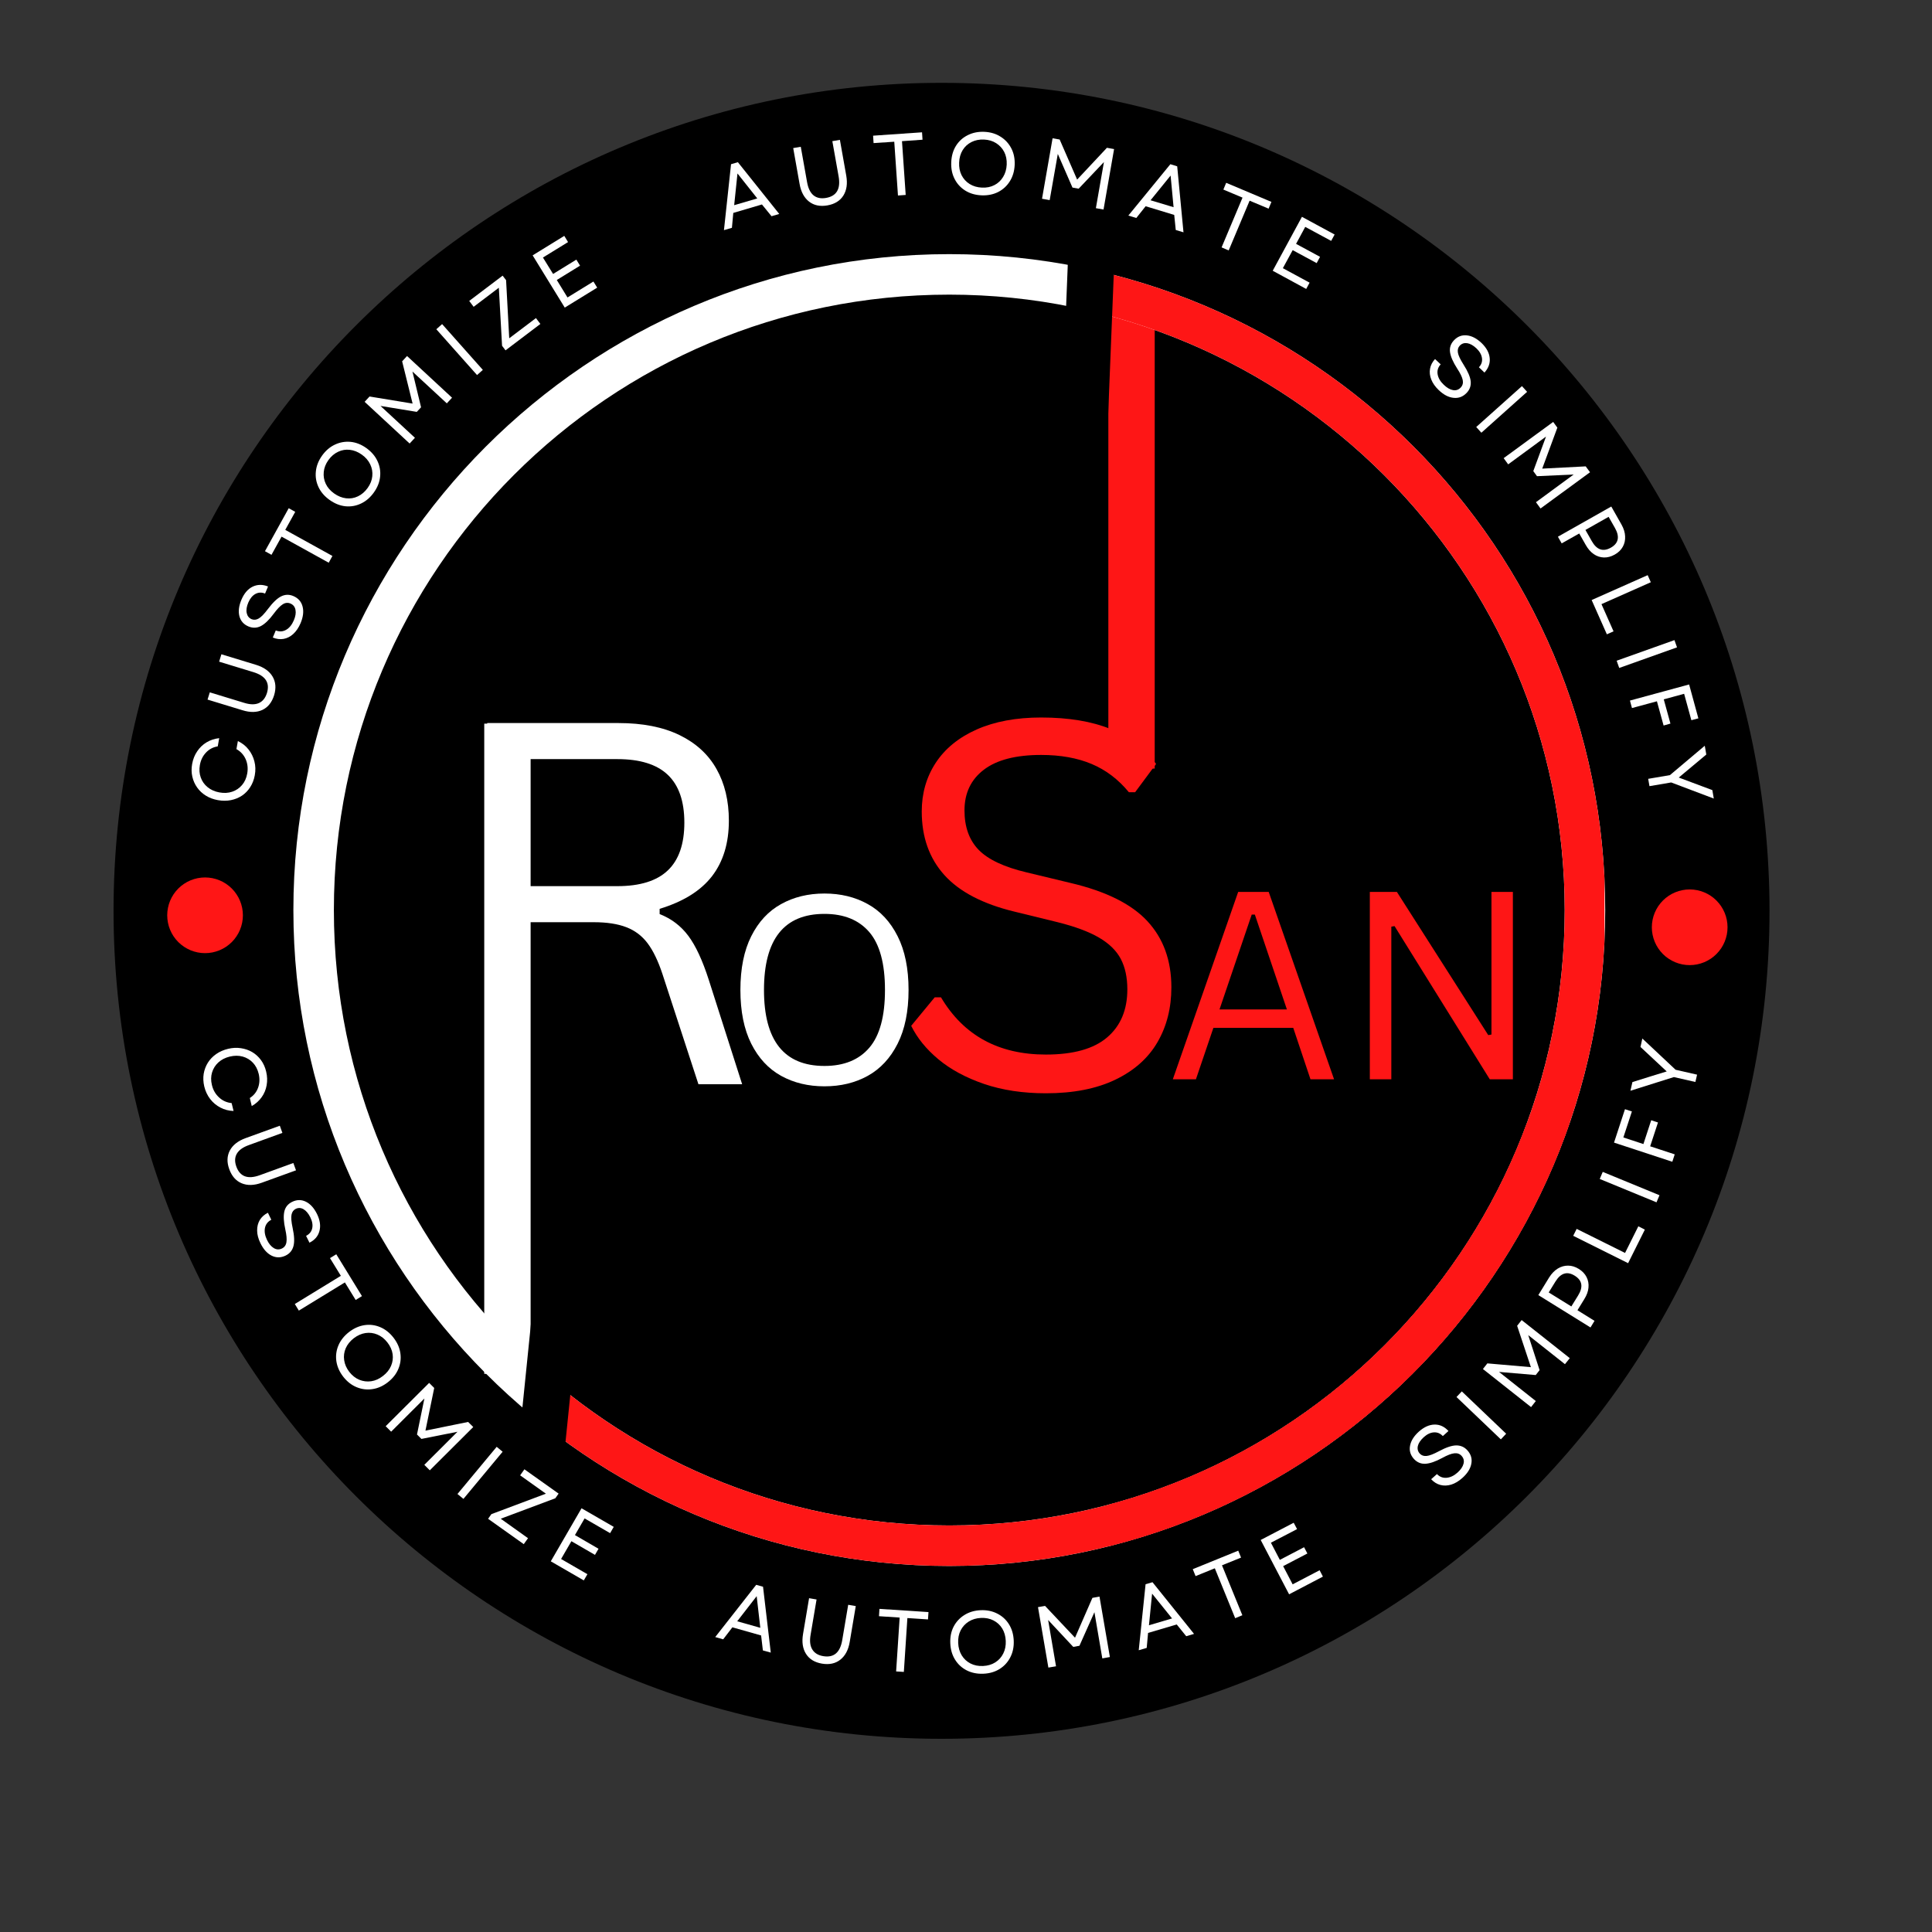
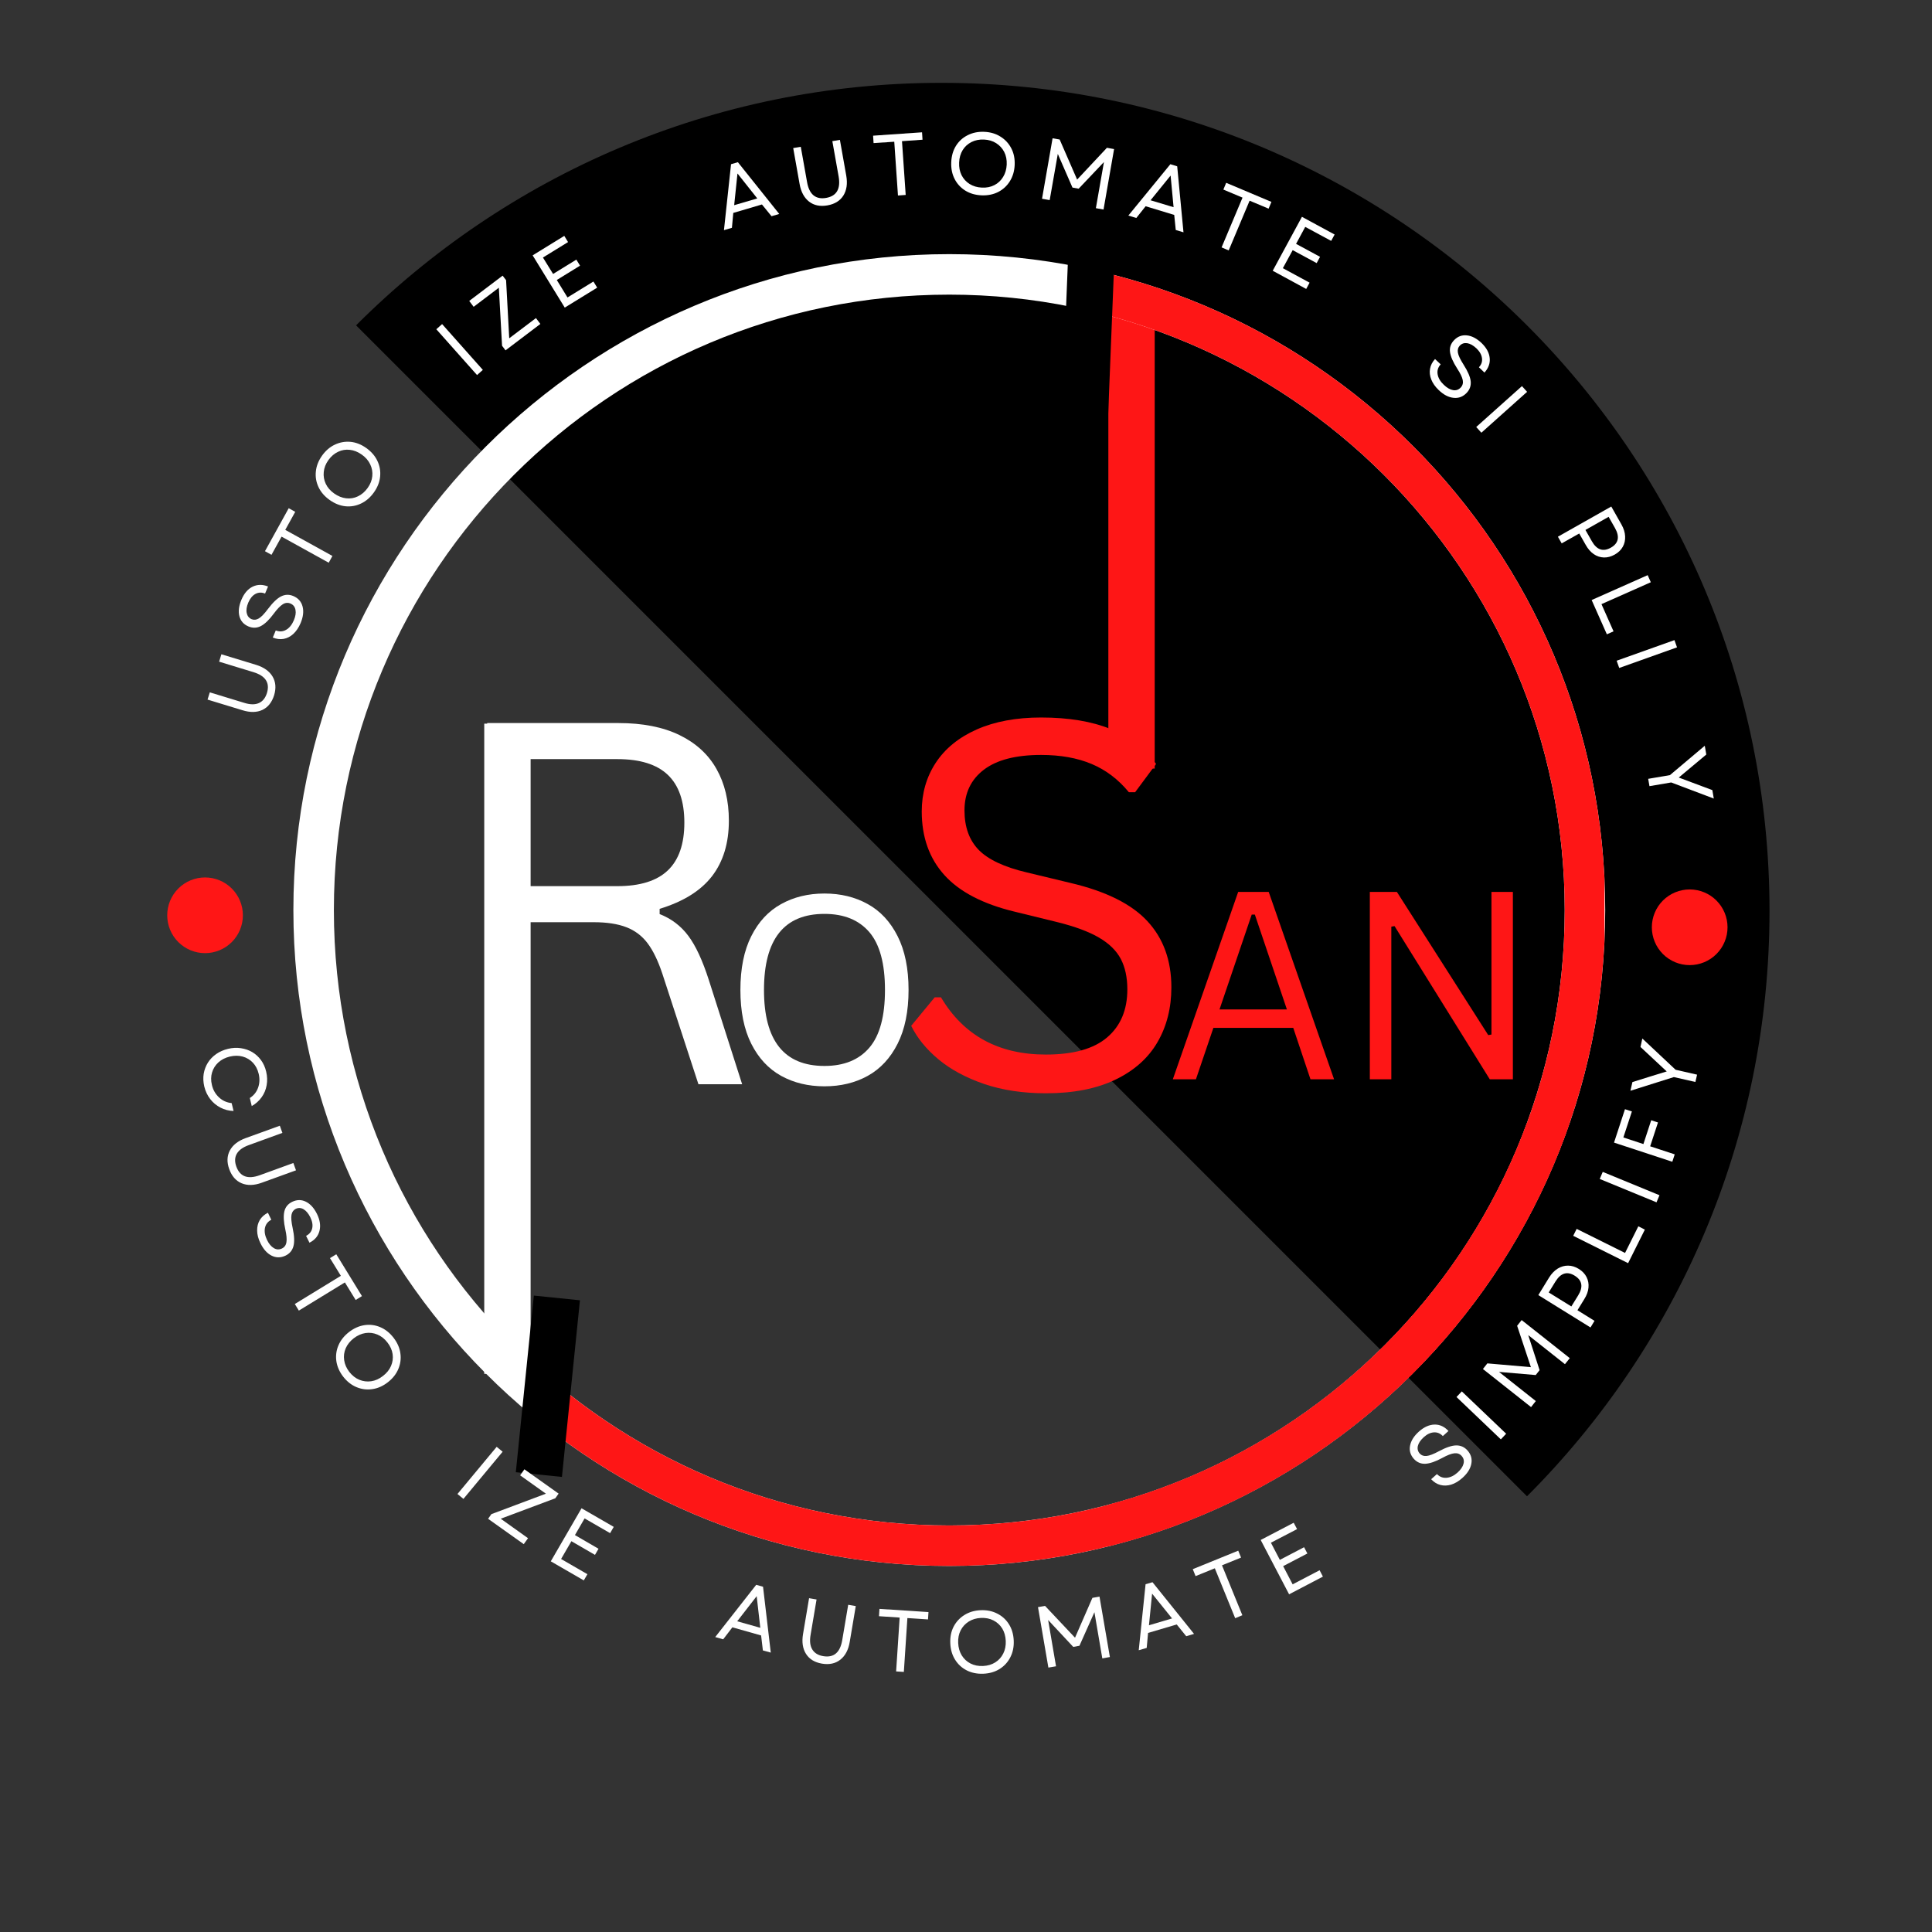
<svg xmlns="http://www.w3.org/2000/svg" width="500" zoomAndPan="magnify" viewBox="0 0 375 375" height="500" preserveAspectRatio="xMidYMid meet" version="1.0">
  <rect x="0" y="0" width="375" height="375" fill="#333333" stroke="none" />
  <defs>
    <g />
    <clipPath id="a876ebddb5">
-       <path d="M 22.039 16.078 L 343.461 16.078 L 343.461 337.5 L 22.039 337.5 Z M 22.039 16.078 " clip-rule="nonzero" />
+       <path d="M 22.039 16.078 L 343.461 16.078 L 343.461 337.5 Z M 22.039 16.078 " clip-rule="nonzero" />
    </clipPath>
    <clipPath id="f4fecf2326">
      <path d="M 182.75 16.078 C 93.992 16.078 22.039 88.031 22.039 176.789 C 22.039 265.547 93.992 337.5 182.75 337.5 C 271.508 337.5 343.461 265.547 343.461 176.789 C 343.461 88.031 271.508 16.078 182.75 16.078 Z M 182.75 16.078 " clip-rule="nonzero" />
    </clipPath>
    <clipPath id="cf6e9d84d5">
      <path d="M 56.945 49.328 L 311.945 49.328 L 311.945 304 L 56.945 304 Z M 56.945 49.328 " clip-rule="nonzero" />
    </clipPath>
    <clipPath id="7485fd2bca">
      <path d="M 215.434 51.355 L 311.434 51.355 L 311.434 304 L 215.434 304 Z M 215.434 51.355 " clip-rule="nonzero" />
    </clipPath>
    <clipPath id="06bcd28416">
      <path d="M 102.527 217.957 L 311.777 217.957 L 311.777 304 L 102.527 304 Z M 102.527 217.957 " clip-rule="nonzero" />
    </clipPath>
  </defs>
  <g clip-path="url(#a876ebddb5)">
    <g clip-path="url(#f4fecf2326)">
      <path fill="#000000" d="M 22.039 16.078 L 343.461 16.078 L 343.461 337.5 L 22.039 337.5 Z M 22.039 16.078 " fill-opacity="1" fill-rule="nonzero" />
    </g>
  </g>
  <g fill="#fe1616" fill-opacity="1">
    <g transform="translate(172.019, 211.189)">
      <g>
        <path d="M 30.984 1.016 C 26.523 1.016 22.523 0.41 18.984 -0.797 C 15.441 -2.016 12.488 -3.609 10.125 -5.578 C 7.77 -7.547 6.008 -9.711 4.844 -12.078 L 9.406 -17.609 L 10.625 -17.609 C 15.02 -10.203 21.805 -6.5 30.984 -6.5 C 36.328 -6.5 40.297 -7.613 42.891 -9.844 C 45.492 -12.07 46.797 -15.176 46.797 -19.156 C 46.797 -21.488 46.367 -23.461 45.516 -25.078 C 44.66 -26.691 43.242 -28.07 41.266 -29.219 C 39.297 -30.363 36.613 -31.359 33.219 -32.203 L 24.922 -34.234 C 18.754 -35.723 14.207 -38.094 11.281 -41.344 C 8.352 -44.594 6.891 -48.707 6.891 -53.688 C 6.891 -57.207 7.789 -60.348 9.594 -63.109 C 11.406 -65.879 14.055 -68.039 17.547 -69.594 C 21.047 -71.145 25.219 -71.922 30.062 -71.922 C 35.406 -71.922 39.91 -71.172 43.578 -69.672 C 47.242 -68.172 50.176 -65.914 52.375 -62.906 L 48.312 -57.422 L 47.094 -57.422 C 45.051 -59.91 42.641 -61.738 39.859 -62.906 C 37.086 -64.07 33.82 -64.656 30.062 -64.656 C 25.156 -64.656 21.445 -63.695 18.938 -61.781 C 16.438 -59.875 15.188 -57.242 15.188 -53.891 C 15.188 -50.68 16.102 -48.129 17.938 -46.234 C 19.781 -44.348 22.883 -42.891 27.25 -41.859 L 35.75 -39.812 C 42.633 -38.195 47.617 -35.719 50.703 -32.375 C 53.797 -29.031 55.344 -24.754 55.344 -19.547 C 55.344 -15.535 54.441 -11.984 52.641 -8.891 C 50.848 -5.805 48.125 -3.383 44.469 -1.625 C 40.82 0.133 36.328 1.016 30.984 1.016 Z M 30.984 1.016 " />
      </g>
    </g>
  </g>
  <path stroke-linecap="butt" transform="matrix(0, -0.75, 0.75, 0, 215.13, 149.174)" fill="none" stroke-linejoin="miter" d="M -0.002 5.999 L 119.388 5.999 " stroke="#fe1616" stroke-width="12" stroke-opacity="1" stroke-miterlimit="4" />
  <g clip-path="url(#cf6e9d84d5)">
    <path fill="#ffffff" d="M 184.258 303.953 C 113.922 303.953 56.945 246.586 56.945 176.641 C 56.945 106.699 113.922 49.328 184.258 49.328 C 254.594 49.328 311.57 106.305 311.57 176.641 C 311.57 246.977 254.199 303.953 184.258 303.953 Z M 184.258 57.188 C 118.242 57.188 64.805 110.629 64.805 176.641 C 64.805 242.656 118.242 296.094 184.258 296.094 C 250.27 296.094 303.711 242.656 303.711 176.641 C 303.711 110.629 249.879 57.188 184.258 57.188 Z M 184.258 57.188 " fill-opacity="1" fill-rule="nonzero" />
  </g>
  <g clip-path="url(#7485fd2bca)">
    <path fill="#fe1616" d="M 184.258 303.953 C 113.922 303.953 56.945 246.586 56.945 176.641 C 56.945 106.699 113.922 49.328 184.258 49.328 C 254.594 49.328 311.57 106.305 311.57 176.641 C 311.57 246.977 254.199 303.953 184.258 303.953 Z M 184.258 57.188 C 118.242 57.188 64.805 110.629 64.805 176.641 C 64.805 242.656 118.242 296.094 184.258 296.094 C 250.27 296.094 303.711 242.656 303.711 176.641 C 303.711 110.629 249.879 57.188 184.258 57.188 Z M 184.258 57.188 " fill-opacity="1" fill-rule="nonzero" />
  </g>
  <g fill="#ffffff" fill-opacity="1">
    <g transform="translate(140.07, 210.338)">
      <g>
        <path d="M 19.953 0.516 C 16.805 0.516 14.004 -0.16 11.547 -1.516 C 9.086 -2.879 7.156 -4.957 5.75 -7.75 C 4.344 -10.551 3.641 -14.031 3.641 -18.188 C 3.641 -22.352 4.344 -25.832 5.75 -28.625 C 7.156 -31.426 9.086 -33.504 11.547 -34.859 C 14.004 -36.223 16.805 -36.906 19.953 -36.906 C 23.109 -36.906 25.91 -36.223 28.359 -34.859 C 30.816 -33.504 32.75 -31.426 34.156 -28.625 C 35.57 -25.832 36.281 -22.352 36.281 -18.188 C 36.281 -14.031 35.57 -10.551 34.156 -7.75 C 32.75 -4.957 30.816 -2.879 28.359 -1.516 C 25.91 -0.16 23.109 0.516 19.953 0.516 Z M 19.953 -3.438 C 23.742 -3.438 26.648 -4.617 28.672 -6.984 C 30.691 -9.348 31.703 -13.082 31.703 -18.188 C 31.703 -23.301 30.691 -27.039 28.672 -29.406 C 26.648 -31.77 23.742 -32.953 19.953 -32.953 C 12.129 -32.953 8.219 -28.031 8.219 -18.188 C 8.219 -8.352 12.129 -3.438 19.953 -3.438 Z M 19.953 -3.438 " />
      </g>
    </g>
  </g>
  <g clip-path="url(#06bcd28416)">
    <path fill="#fe1616" d="M 184.258 303.953 C 113.922 303.953 56.945 246.586 56.945 176.641 C 56.945 106.699 113.922 49.328 184.258 49.328 C 254.594 49.328 311.57 106.305 311.57 176.641 C 311.57 246.977 254.199 303.953 184.258 303.953 Z M 184.258 57.188 C 118.242 57.188 64.805 110.629 64.805 176.641 C 64.805 242.656 118.242 296.094 184.258 296.094 C 250.27 296.094 303.711 242.656 303.711 176.641 C 303.711 110.629 249.879 57.188 184.258 57.188 Z M 184.258 57.188 " fill-opacity="1" fill-rule="nonzero" />
  </g>
  <g fill="#ffffff" fill-opacity="1">
    <g transform="translate(83.973, 210.453)">
      <g>
        <path d="M 10.594 0 L 10.594 -70.109 L 36.062 -70.109 C 40.758 -70.109 44.707 -69.332 47.906 -67.781 C 51.102 -66.227 53.5 -64.035 55.094 -61.203 C 56.695 -58.379 57.5 -55.031 57.5 -51.156 C 57.5 -46.812 56.41 -43.223 54.234 -40.391 C 52.055 -37.566 48.664 -35.453 44.062 -34.047 L 44.062 -33.031 C 46.332 -32.145 48.188 -30.738 49.625 -28.812 C 51.062 -26.895 52.391 -24.035 53.609 -20.234 L 60.078 0 L 51.594 0 L 44.594 -21.438 C 43.758 -23.957 42.801 -25.938 41.719 -27.375 C 40.633 -28.812 39.258 -29.848 37.594 -30.484 C 35.926 -31.129 33.816 -31.453 31.266 -31.453 L 18.844 -31.453 L 18.844 0 Z M 35.859 -38.453 C 40.242 -38.453 43.504 -39.469 45.641 -41.5 C 47.785 -43.531 48.859 -46.625 48.859 -50.781 C 48.859 -54.938 47.785 -58.031 45.641 -60.062 C 43.504 -62.094 40.242 -63.109 35.859 -63.109 L 18.844 -63.109 L 18.844 -38.453 Z M 35.859 -38.453 " />
      </g>
    </g>
  </g>
  <path stroke-linecap="butt" transform="matrix(0, -0.75, 0.75, 0, 93.992, 266.66)" fill="none" stroke-linejoin="miter" d="M -0.001 6.001 L 168.27 6.001 " stroke="#ffffff" stroke-width="12" stroke-opacity="1" stroke-miterlimit="4" />
  <path stroke-linecap="butt" transform="matrix(0.03, -0.749, 0.749, 0.03, 205.945, 84.105)" fill="none" stroke-linejoin="miter" d="M -0.003 6 L 56.158 5.998 " stroke="#000000" stroke-width="12" stroke-opacity="1" stroke-miterlimit="4" />
  <path stroke-linecap="butt" transform="matrix(0.076, -0.746, 0.746, 0.076, 100.122, 285.757)" fill="none" stroke-linejoin="miter" d="M -0.001 5.997 L 45.957 6 " stroke="#000000" stroke-width="12" stroke-opacity="1" stroke-miterlimit="4" />
  <path fill="#ff1616" d="M 333.16 174.789 C 333.5 175.133 333.805 175.504 334.074 175.902 C 334.34 176.305 334.566 176.727 334.754 177.172 C 334.938 177.617 335.078 178.078 335.172 178.551 C 335.266 179.023 335.312 179.5 335.312 179.984 C 335.312 180.465 335.266 180.945 335.172 181.418 C 335.078 181.891 334.938 182.348 334.754 182.793 C 334.566 183.238 334.34 183.664 334.074 184.066 C 333.805 184.465 333.5 184.836 333.16 185.176 C 332.82 185.52 332.449 185.824 332.047 186.09 C 331.645 186.359 331.223 186.586 330.777 186.77 C 330.332 186.953 329.871 187.094 329.398 187.188 C 328.926 187.281 328.449 187.328 327.965 187.328 C 327.484 187.328 327.008 187.281 326.535 187.188 C 326.059 187.094 325.602 186.953 325.156 186.77 C 324.711 186.586 324.285 186.359 323.887 186.09 C 323.484 185.824 323.113 185.52 322.773 185.18 C 322.43 184.836 322.129 184.465 321.859 184.066 C 321.59 183.664 321.363 183.242 321.18 182.793 C 320.996 182.348 320.855 181.891 320.762 181.418 C 320.668 180.945 320.621 180.465 320.621 179.984 C 320.621 179.5 320.668 179.023 320.762 178.551 C 320.855 178.078 320.996 177.617 321.18 177.172 C 321.363 176.727 321.59 176.305 321.859 175.902 C 322.125 175.504 322.43 175.133 322.773 174.789 C 323.113 174.449 323.484 174.145 323.887 173.875 C 324.285 173.609 324.711 173.383 325.156 173.199 C 325.602 173.012 326.059 172.875 326.535 172.781 C 327.008 172.688 327.484 172.637 327.965 172.637 C 328.449 172.637 328.926 172.688 329.398 172.781 C 329.871 172.875 330.332 173.012 330.777 173.199 C 331.223 173.383 331.645 173.609 332.047 173.875 C 332.449 174.145 332.82 174.449 333.16 174.789 Z M 333.16 174.789 " fill-opacity="1" fill-rule="nonzero" />
  <g fill="#ffffff" fill-opacity="1">
    <g transform="translate(38.24, 204.015)">
      <g>
        <path d="M 1.406 6.859 C 1.207 6.004 1.172 5.188 1.297 4.406 C 1.43 3.625 1.703 2.906 2.109 2.25 C 2.516 1.602 3.051 1.047 3.719 0.578 C 4.383 0.109 5.156 -0.227 6.031 -0.438 C 6.895 -0.645 7.723 -0.688 8.516 -0.562 C 9.316 -0.445 10.047 -0.195 10.703 0.188 C 11.367 0.582 11.938 1.098 12.406 1.734 C 12.883 2.379 13.223 3.129 13.422 3.984 C 13.641 4.898 13.672 5.781 13.516 6.625 C 13.367 7.477 13.047 8.254 12.547 8.953 C 12.055 9.648 11.414 10.223 10.625 10.672 L 10.25 9.109 C 11.02 8.617 11.555 7.945 11.859 7.094 C 12.16 6.25 12.195 5.352 11.969 4.406 C 11.758 3.539 11.383 2.82 10.844 2.25 C 10.301 1.676 9.641 1.281 8.859 1.062 C 8.086 0.852 7.258 0.852 6.375 1.062 C 5.477 1.281 4.734 1.66 4.141 2.203 C 3.555 2.742 3.148 3.391 2.922 4.141 C 2.691 4.898 2.68 5.711 2.891 6.578 C 3.117 7.547 3.578 8.348 4.266 8.984 C 4.953 9.629 5.77 10 6.719 10.094 L 7.094 11.625 C 6.164 11.594 5.316 11.375 4.547 10.969 C 3.773 10.57 3.113 10.02 2.562 9.312 C 2.02 8.613 1.633 7.797 1.406 6.859 Z M 1.406 6.859 " />
      </g>
    </g>
  </g>
  <g fill="#ffffff" fill-opacity="1">
    <g transform="translate(42.579, 221.065)">
      <g>
        <path d="M 1.922 5.875 C 1.43 4.531 1.469 3.32 2.031 2.25 C 2.594 1.188 3.613 0.383 5.094 -0.156 L 11.734 -2.562 L 12.234 -1.172 L 5.703 1.203 C 4.555 1.617 3.781 2.18 3.375 2.891 C 2.977 3.598 2.953 4.426 3.297 5.375 C 4.004 7.32 5.516 7.879 7.828 7.047 L 14.359 4.672 L 14.875 6.094 L 8.234 8.5 C 6.754 9.039 5.453 9.078 4.328 8.609 C 3.211 8.141 2.41 7.227 1.922 5.875 Z M 1.922 5.875 " />
      </g>
    </g>
  </g>
  <g fill="#ffffff" fill-opacity="1">
    <g transform="translate(48.269, 236.082)">
      <g>
        <path d="M 2.281 5.219 C 1.863 4.363 1.648 3.551 1.641 2.781 C 1.629 2.008 1.801 1.32 2.156 0.719 C 2.52 0.125 3.047 -0.344 3.734 -0.688 L 4.391 0.672 C 3.711 1.023 3.301 1.555 3.156 2.266 C 3.02 2.973 3.156 3.75 3.562 4.594 C 3.926 5.344 4.363 5.867 4.875 6.172 C 5.395 6.484 5.922 6.508 6.453 6.25 C 6.953 6.008 7.242 5.598 7.328 5.016 C 7.422 4.441 7.348 3.617 7.109 2.547 C 6.785 1.078 6.723 -0.082 6.922 -0.938 C 7.117 -1.789 7.629 -2.414 8.453 -2.812 C 9.367 -3.25 10.254 -3.254 11.109 -2.828 C 11.973 -2.398 12.691 -1.602 13.266 -0.438 C 13.848 0.758 14.004 1.859 13.734 2.859 C 13.473 3.859 12.828 4.613 11.797 5.125 L 11.141 3.797 C 11.785 3.473 12.18 2.988 12.328 2.344 C 12.473 1.707 12.352 0.992 11.969 0.203 C 11.594 -0.555 11.148 -1.082 10.641 -1.375 C 10.141 -1.664 9.633 -1.688 9.125 -1.438 C 8.688 -1.219 8.414 -0.836 8.312 -0.297 C 8.207 0.242 8.281 1.098 8.531 2.266 C 8.863 3.797 8.914 4.973 8.688 5.797 C 8.469 6.629 7.961 7.238 7.172 7.625 C 6.242 8.07 5.336 8.078 4.453 7.641 C 3.578 7.203 2.852 6.395 2.281 5.219 Z M 2.281 5.219 " />
      </g>
    </g>
  </g>
  <g fill="#ffffff" fill-opacity="1">
    <g transform="translate(54.817, 249.168)">
      <g>
        <path d="M 2.406 3.938 L 11.344 -1.531 L 9.234 -4.969 L 10.453 -5.719 L 15.438 2.406 L 14.219 3.156 L 12.125 -0.25 L 3.188 5.219 Z M 2.406 3.938 " />
      </g>
    </g>
  </g>
  <g fill="#ffffff" fill-opacity="1">
    <g transform="translate(62.427, 261.412)">
      <g>
        <path d="M 4.188 5.797 C 3.457 4.848 3.016 3.844 2.859 2.781 C 2.711 1.719 2.848 0.695 3.266 -0.281 C 3.68 -1.258 4.363 -2.117 5.312 -2.859 C 6.27 -3.598 7.273 -4.047 8.328 -4.203 C 9.379 -4.359 10.395 -4.227 11.375 -3.812 C 12.363 -3.395 13.223 -2.711 13.953 -1.766 C 14.691 -0.816 15.133 0.18 15.281 1.234 C 15.438 2.297 15.305 3.316 14.891 4.297 C 14.484 5.285 13.801 6.148 12.844 6.891 C 11.895 7.629 10.891 8.07 9.828 8.219 C 8.773 8.375 7.754 8.242 6.766 7.828 C 5.785 7.422 4.926 6.742 4.188 5.797 Z M 6.234 -1.656 C 5.516 -1.094 4.992 -0.441 4.672 0.297 C 4.359 1.035 4.258 1.801 4.375 2.594 C 4.488 3.395 4.82 4.156 5.375 4.875 C 5.938 5.594 6.586 6.102 7.328 6.406 C 8.066 6.707 8.832 6.801 9.625 6.688 C 10.414 6.57 11.172 6.234 11.891 5.672 C 12.629 5.109 13.156 4.457 13.469 3.719 C 13.789 2.977 13.895 2.211 13.781 1.422 C 13.664 0.629 13.328 -0.125 12.766 -0.844 C 12.211 -1.562 11.566 -2.07 10.828 -2.375 C 10.086 -2.688 9.32 -2.785 8.531 -2.672 C 7.738 -2.555 6.973 -2.219 6.234 -1.656 Z M 6.234 -1.656 " />
      </g>
    </g>
  </g>
  <g fill="#ffffff" fill-opacity="1">
    <g transform="translate(73.641, 275.591)">
      <g>
-         <path d="M 1.219 1.234 L 9.656 -7.172 L 10.641 -6.188 L 8.938 2.094 L 17.219 0.406 L 18.219 1.391 L 9.781 9.797 L 8.719 8.734 L 15.156 2.312 L 8.156 3.703 L 7.297 2.844 L 8.734 -4.141 L 2.281 2.297 Z M 1.219 1.234 " />
-       </g>
+         </g>
    </g>
  </g>
  <g fill="#ffffff" fill-opacity="1">
    <g transform="translate(87.467, 288.873)">
      <g>
        <path d="M 1.328 1.109 L 8.938 -8.047 L 10.094 -7.094 L 2.484 2.062 Z M 1.328 1.109 " />
      </g>
    </g>
  </g>
  <g fill="#ffffff" fill-opacity="1">
    <g transform="translate(94.005, 294.267)">
      <g>
        <path d="M 0.734 0.531 L 1.375 -0.375 L 11.953 -4.344 L 6.953 -7.906 L 7.781 -9.078 L 14.422 -4.359 L 13.781 -3.453 L 3.188 0.516 L 8.484 4.297 L 7.656 5.453 Z M 0.734 0.531 " />
      </g>
    </g>
  </g>
  <g fill="#ffffff" fill-opacity="1">
    <g transform="translate(105.408, 302.177)">
      <g>
        <path d="M 1.5 0.875 L 7.469 -9.422 L 13.719 -5.812 L 13.016 -4.594 L 8.062 -7.453 L 6.188 -4.219 L 10.766 -1.562 L 10.078 -0.375 L 5.5 -3.031 L 3.5 0.422 L 8.609 3.375 L 7.906 4.578 Z M 1.5 0.875 " />
      </g>
    </g>
  </g>
  <g fill="#ffffff" fill-opacity="1">
    <g transform="translate(117.409, 308.865)">
      <g />
    </g>
  </g>
  <g fill="#ffffff" fill-opacity="1">
    <g transform="translate(124.272, 312.111)">
      <g />
    </g>
  </g>
  <g fill="#ffffff" fill-opacity="1">
    <g transform="translate(131.291, 315.003)">
      <g />
    </g>
  </g>
  <g fill="#ffffff" fill-opacity="1">
    <g transform="translate(138.559, 317.674)">
      <g>
        <path d="M 0.266 0.078 L 8.219 -10.062 L 9.547 -9.688 L 11.047 3.094 L 9.516 2.672 L 9.172 -0.234 L 3.594 -1.812 L 1.812 0.516 Z M 4.531 -2.984 L 9.016 -1.719 L 8.312 -7.859 Z M 4.531 -2.984 " />
      </g>
    </g>
  </g>
  <g fill="#ffffff" fill-opacity="1">
    <g transform="translate(153.479, 321.676)">
      <g>
        <path d="M 6.062 1.234 C 4.645 0.992 3.613 0.363 2.969 -0.656 C 2.32 -1.676 2.129 -2.961 2.391 -4.516 L 3.562 -11.469 L 5.016 -11.219 L 3.859 -4.375 C 3.648 -3.164 3.758 -2.211 4.188 -1.516 C 4.613 -0.816 5.32 -0.383 6.312 -0.219 C 8.363 0.125 9.594 -0.914 10 -3.344 L 11.156 -10.188 L 12.625 -9.938 L 11.453 -2.984 C 11.191 -1.43 10.582 -0.281 9.625 0.469 C 8.676 1.219 7.488 1.473 6.062 1.234 Z M 6.062 1.234 " />
      </g>
    </g>
  </g>
  <g fill="#ffffff" fill-opacity="1">
    <g transform="translate(169.343, 324.126)">
      <g>
        <path d="M 4.594 0.297 L 5.281 -10.156 L 1.266 -10.422 L 1.359 -11.844 L 10.875 -11.219 L 10.781 -9.797 L 6.781 -10.062 L 6.094 0.391 Z M 4.594 0.297 " />
      </g>
    </g>
  </g>
  <g fill="#ffffff" fill-opacity="1">
    <g transform="translate(183.733, 324.961)">
      <g>
        <path d="M 7.156 -0.094 C 5.957 -0.039 4.879 -0.254 3.922 -0.734 C 2.961 -1.223 2.203 -1.922 1.641 -2.828 C 1.078 -3.734 0.77 -4.789 0.719 -6 C 0.664 -7.207 0.879 -8.281 1.359 -9.219 C 1.848 -10.164 2.547 -10.922 3.453 -11.484 C 4.359 -12.055 5.41 -12.367 6.609 -12.422 C 7.805 -12.473 8.879 -12.254 9.828 -11.766 C 10.785 -11.285 11.547 -10.594 12.109 -9.688 C 12.672 -8.789 12.977 -7.738 13.031 -6.531 C 13.082 -5.32 12.863 -4.242 12.375 -3.297 C 11.895 -2.348 11.203 -1.586 10.297 -1.016 C 9.398 -0.453 8.352 -0.145 7.156 -0.094 Z M 2.25 -6.062 C 2.289 -5.145 2.52 -4.344 2.938 -3.656 C 3.363 -2.969 3.93 -2.441 4.641 -2.078 C 5.359 -1.711 6.172 -1.551 7.078 -1.594 C 7.984 -1.633 8.773 -1.867 9.453 -2.297 C 10.129 -2.723 10.645 -3.297 11 -4.016 C 11.363 -4.734 11.523 -5.551 11.484 -6.469 C 11.441 -7.395 11.211 -8.195 10.797 -8.875 C 10.379 -9.551 9.812 -10.07 9.094 -10.438 C 8.383 -10.801 7.578 -10.961 6.672 -10.922 C 5.766 -10.879 4.973 -10.645 4.297 -10.219 C 3.617 -9.789 3.098 -9.223 2.734 -8.516 C 2.367 -7.805 2.207 -6.988 2.25 -6.062 Z M 2.25 -6.062 " />
      </g>
    </g>
  </g>
  <g fill="#ffffff" fill-opacity="1">
    <g transform="translate(201.786, 323.973)">
      <g>
        <path d="M 1.703 -0.297 L -0.312 -12.031 L 1.062 -12.266 L 6.875 -6.094 L 10.25 -13.828 L 11.625 -14.078 L 13.641 -2.344 L 12.172 -2.078 L 10.641 -11.047 L 7.734 -4.531 L 6.531 -4.312 L 1.656 -9.531 L 3.188 -0.547 Z M 1.703 -0.297 " />
      </g>
    </g>
  </g>
  <g fill="#ffffff" fill-opacity="1">
    <g transform="translate(220.762, 320.387)">
      <g>
        <path d="M 0.266 -0.078 L 1.594 -12.891 L 2.938 -13.281 L 11 -3.25 L 9.484 -2.797 L 7.641 -5.078 L 2.078 -3.438 L 1.812 -0.531 Z M 2.25 -4.922 L 6.734 -6.25 L 2.859 -11.062 Z M 2.25 -4.922 " />
      </g>
    </g>
  </g>
  <g fill="#ffffff" fill-opacity="1">
    <g transform="translate(235.484, 315.827)">
      <g>
        <path d="M 4.266 -1.734 L 0.312 -11.422 L -3.422 -9.906 L -3.969 -11.25 L 4.859 -14.844 L 5.406 -13.5 L 1.703 -12 L 5.656 -2.312 Z M 4.266 -1.734 " />
      </g>
    </g>
  </g>
  <g fill="#ffffff" fill-opacity="1">
    <g transform="translate(248.683, 310.252)">
      <g>
        <path d="M 1.531 -0.797 L -3.984 -11.344 L 2.422 -14.688 L 3.078 -13.453 L -2 -10.812 L -0.266 -7.484 L 4.438 -9.938 L 5.078 -8.719 L 0.375 -6.266 L 2.219 -2.734 L 7.453 -5.469 L 8.094 -4.234 Z M 1.531 -0.797 " />
      </g>
    </g>
  </g>
  <g fill="#ffffff" fill-opacity="1">
    <g transform="translate(260.747, 303.678)">
      <g />
    </g>
  </g>
  <g fill="#ffffff" fill-opacity="1">
    <g transform="translate(267.158, 299.612)">
      <g />
    </g>
  </g>
  <g fill="#ffffff" fill-opacity="1">
    <g transform="translate(273.352, 295.223)">
      <g />
    </g>
  </g>
  <g fill="#ffffff" fill-opacity="1">
    <g transform="translate(279.474, 290.507)">
      <g>
        <path d="M 4.375 -3.641 C 3.664 -3.004 2.941 -2.57 2.203 -2.344 C 1.473 -2.125 0.77 -2.102 0.094 -2.281 C -0.57 -2.457 -1.164 -2.828 -1.688 -3.391 L -0.562 -4.391 C -0.039 -3.848 0.582 -3.609 1.312 -3.672 C 2.039 -3.734 2.75 -4.07 3.438 -4.688 C 4.062 -5.25 4.445 -5.816 4.594 -6.391 C 4.75 -6.961 4.625 -7.473 4.219 -7.922 C 3.852 -8.328 3.379 -8.492 2.797 -8.422 C 2.223 -8.359 1.453 -8.062 0.484 -7.531 C -0.828 -6.82 -1.922 -6.441 -2.797 -6.391 C -3.68 -6.348 -4.43 -6.664 -5.047 -7.344 C -5.723 -8.102 -5.969 -8.957 -5.781 -9.906 C -5.602 -10.863 -5.031 -11.773 -4.062 -12.641 C -3.07 -13.523 -2.062 -13.977 -1.031 -14 C -0.008 -14.02 0.891 -13.602 1.672 -12.75 L 0.578 -11.766 C 0.086 -12.285 -0.484 -12.523 -1.141 -12.484 C -1.805 -12.453 -2.461 -12.145 -3.109 -11.562 C -3.742 -10.988 -4.129 -10.422 -4.266 -9.859 C -4.398 -9.297 -4.281 -8.801 -3.906 -8.375 C -3.57 -8.008 -3.129 -7.852 -2.578 -7.906 C -2.023 -7.957 -1.223 -8.266 -0.172 -8.828 C 1.203 -9.566 2.316 -9.941 3.172 -9.953 C 4.035 -9.961 4.758 -9.645 5.344 -9 C 6.039 -8.227 6.297 -7.359 6.109 -6.391 C 5.93 -5.43 5.352 -4.516 4.375 -3.641 Z M 4.375 -3.641 " />
      </g>
    </g>
  </g>
  <g fill="#ffffff" fill-opacity="1">
    <g transform="translate(290.111, 280.63)">
      <g>
        <path d="M 1.203 -1.25 L -7.406 -9.469 L -6.375 -10.562 L 2.234 -2.344 Z M 1.203 -1.25 " />
      </g>
    </g>
  </g>
  <g fill="#ffffff" fill-opacity="1">
    <g transform="translate(296.1, 274.475)">
      <g>
        <path d="M 1.078 -1.359 L -8.266 -8.75 L -7.406 -9.844 L 1.047 -9.109 L -1.625 -17.141 L -0.75 -18.25 L 8.594 -10.859 L 7.656 -9.688 L 0.531 -15.328 L 2.734 -8.531 L 1.984 -7.578 L -5.141 -8.188 L 2 -2.531 Z M 1.078 -1.359 " />
      </g>
    </g>
  </g>
  <g fill="#ffffff" fill-opacity="1">
    <g transform="translate(307.792, 259.128)">
      <g>
        <path d="M 0.922 -1.469 L -9.203 -7.75 L -7.094 -11.188 C -6.613 -11.945 -6.055 -12.52 -5.422 -12.906 C -4.785 -13.289 -4.117 -13.477 -3.422 -13.469 C -2.723 -13.469 -2.031 -13.254 -1.344 -12.828 C -0.656 -12.398 -0.156 -11.875 0.156 -11.25 C 0.477 -10.625 0.602 -9.941 0.531 -9.203 C 0.469 -8.473 0.195 -7.727 -0.281 -6.969 L -1.609 -4.812 L 1.703 -2.75 Z M -2.797 -5.547 L -1.484 -7.672 C -0.453 -9.328 -0.672 -10.609 -2.141 -11.516 C -3.598 -12.422 -4.844 -12.047 -5.875 -10.391 L -7.188 -8.266 Z M -2.797 -5.547 " />
      </g>
    </g>
  </g>
  <g fill="#ffffff" fill-opacity="1">
    <g transform="translate(315.249, 246.728)">
      <g>
        <path d="M 0.766 -1.547 L -9.891 -6.859 L -9.219 -8.203 L 0.172 -3.531 L 2.75 -8.703 L 4.016 -8.062 Z M 0.766 -1.547 " />
      </g>
    </g>
  </g>
  <g fill="#ffffff" fill-opacity="1">
    <g transform="translate(320.871, 234.978)">
      <g>
        <path d="M 0.656 -1.609 L -10.359 -6.141 L -9.781 -7.516 L 1.234 -2.984 Z M 0.656 -1.609 " />
      </g>
    </g>
  </g>
  <g fill="#ffffff" fill-opacity="1">
    <g transform="translate(324.047, 227.138)">
      <g>
        <path d="M 0.547 -1.641 L -10.766 -5.359 L -8.641 -11.844 L -7.297 -11.406 L -8.953 -6.359 L -5.062 -5.078 L -3.547 -9.703 L -2.234 -9.266 L -3.75 -4.641 L 1.016 -3.078 Z M 0.547 -1.641 " />
      </g>
    </g>
  </g>
  <g fill="#ffffff" fill-opacity="1">
    <g transform="translate(328.01, 214.653)">
      <g>
        <path d="M 1.062 -4.641 L -3.109 -5.594 L -11.547 -2.938 L -11.156 -4.625 L -7.453 -5.781 L -4.5 -6.688 L -9.594 -11.438 L -9.234 -13.078 L -2.781 -7.016 L 1.391 -6.062 Z M 1.062 -4.641 " />
      </g>
    </g>
  </g>
  <g fill="#fe1616" fill-opacity="1">
    <g transform="translate(226.207, 209.49)">
      <g>
        <path d="M 32.734 0 L 28.156 0 L 24.812 -9.984 L 9.312 -9.984 L 5.922 0 L 1.438 0 L 14.125 -36.375 L 20.047 -36.375 Z M 16.75 -31.969 L 10.5 -13.562 L 23.578 -13.562 L 17.359 -31.969 Z M 16.75 -31.969 " />
      </g>
    </g>
  </g>
  <g fill="#fe1616" fill-opacity="1">
    <g transform="translate(260.383, 209.49)">
      <g>
        <path d="M 9.672 0 L 5.5 0 L 5.5 -36.375 L 10.75 -36.375 L 28.484 -8.578 L 29.109 -8.688 L 29.109 -36.375 L 33.266 -36.375 L 33.266 0 L 28.781 0 L 10.297 -29.734 L 9.672 -29.625 Z M 9.672 0 " />
      </g>
    </g>
  </g>
  <g fill="#ffffff" fill-opacity="1">
    <g transform="translate(47.984, 157.338)">
      <g>
-         <path d="M 1.469 -6.859 C 1.312 -5.992 1.016 -5.223 0.578 -4.547 C 0.148 -3.879 -0.379 -3.332 -1.016 -2.906 C -1.66 -2.477 -2.379 -2.188 -3.172 -2.031 C -3.961 -1.875 -4.801 -1.875 -5.688 -2.031 C -6.562 -2.188 -7.344 -2.477 -8.031 -2.906 C -8.719 -3.332 -9.281 -3.859 -9.719 -4.484 C -10.164 -5.109 -10.477 -5.812 -10.656 -6.594 C -10.832 -7.375 -10.844 -8.195 -10.688 -9.062 C -10.52 -9.988 -10.191 -10.805 -9.703 -11.516 C -9.223 -12.234 -8.617 -12.812 -7.891 -13.25 C -7.16 -13.688 -6.344 -13.957 -5.438 -14.062 L -5.719 -12.469 C -6.625 -12.32 -7.383 -11.922 -8 -11.266 C -8.625 -10.609 -9.02 -9.801 -9.188 -8.844 C -9.344 -7.969 -9.285 -7.16 -9.016 -6.422 C -8.754 -5.68 -8.312 -5.055 -7.688 -4.547 C -7.062 -4.035 -6.301 -3.695 -5.406 -3.531 C -4.5 -3.363 -3.664 -3.41 -2.906 -3.672 C -2.145 -3.93 -1.508 -4.363 -1 -4.969 C -0.488 -5.57 -0.156 -6.312 0 -7.188 C 0.176 -8.164 0.082 -9.082 -0.281 -9.938 C -0.656 -10.801 -1.258 -11.469 -2.094 -11.938 L -1.812 -13.5 C -0.977 -13.102 -0.289 -12.562 0.25 -11.875 C 0.789 -11.195 1.172 -10.426 1.391 -9.562 C 1.617 -8.707 1.645 -7.805 1.469 -6.859 Z M 1.469 -6.859 " />
-       </g>
+         </g>
    </g>
  </g>
  <g fill="#ffffff" fill-opacity="1">
    <g transform="translate(51.206, 140.806)">
      <g>
        <path d="M 2 -5.859 C 1.57 -4.484 0.816 -3.535 -0.266 -3.016 C -1.359 -2.504 -2.656 -2.484 -4.156 -2.953 L -10.922 -5.016 L -10.484 -6.422 L -3.828 -4.391 C -2.66 -4.023 -1.703 -4.008 -0.953 -4.344 C -0.211 -4.676 0.305 -5.328 0.609 -6.297 C 1.211 -8.273 0.336 -9.625 -2.016 -10.344 L -8.672 -12.375 L -8.234 -13.812 L -1.469 -11.75 C 0.031 -11.281 1.086 -10.523 1.703 -9.484 C 2.316 -8.441 2.414 -7.234 2 -5.859 Z M 2 -5.859 " />
      </g>
    </g>
  </g>
  <g fill="#ffffff" fill-opacity="1">
    <g transform="translate(55.902, 126.119)">
      <g>
        <path d="M 2.438 -5.156 C 2.062 -4.281 1.586 -3.582 1.016 -3.062 C 0.453 -2.551 -0.172 -2.234 -0.859 -2.109 C -1.547 -1.992 -2.242 -2.082 -2.953 -2.375 L -2.375 -3.75 C -1.664 -3.469 -0.992 -3.508 -0.359 -3.875 C 0.266 -4.238 0.758 -4.848 1.125 -5.703 C 1.457 -6.473 1.566 -7.148 1.453 -7.734 C 1.348 -8.328 1.023 -8.738 0.484 -8.969 C -0.023 -9.188 -0.523 -9.141 -1.016 -8.828 C -1.516 -8.516 -2.094 -7.914 -2.75 -7.031 C -3.633 -5.832 -4.469 -5.023 -5.25 -4.609 C -6.031 -4.203 -6.844 -4.176 -7.688 -4.531 C -8.613 -4.926 -9.195 -5.594 -9.438 -6.531 C -9.676 -7.469 -9.539 -8.535 -9.031 -9.734 C -8.508 -10.961 -7.785 -11.801 -6.859 -12.25 C -5.93 -12.695 -4.938 -12.707 -3.875 -12.281 L -4.453 -10.906 C -5.109 -11.176 -5.727 -11.156 -6.312 -10.844 C -6.895 -10.531 -7.359 -9.973 -7.703 -9.172 C -8.035 -8.391 -8.141 -7.711 -8.016 -7.141 C -7.898 -6.566 -7.586 -6.164 -7.078 -5.938 C -6.617 -5.75 -6.148 -5.797 -5.672 -6.078 C -5.191 -6.359 -4.598 -6.973 -3.891 -7.922 C -2.941 -9.18 -2.082 -10 -1.312 -10.375 C -0.539 -10.75 0.242 -10.766 1.047 -10.422 C 1.992 -10.016 2.586 -9.336 2.828 -8.391 C 3.078 -7.441 2.945 -6.363 2.438 -5.156 Z M 2.438 -5.156 " />
      </g>
    </g>
  </g>
  <g fill="#ffffff" fill-opacity="1">
    <g transform="translate(61.571, 113.253)">
      <g>
        <path d="M 2.234 -4.031 L -6.922 -9.094 L -8.875 -5.562 L -10.141 -6.266 L -5.531 -14.609 L -4.266 -13.906 L -6.203 -10.406 L 2.953 -5.344 Z M 2.234 -4.031 " />
      </g>
    </g>
  </g>
  <g fill="#ffffff" fill-opacity="1">
    <g transform="translate(68.262, 101.281)">
      <g>
        <path d="M 4.312 -5.703 C 3.613 -4.723 2.781 -4.004 1.812 -3.547 C 0.844 -3.086 -0.164 -2.91 -1.219 -3.016 C -2.281 -3.129 -3.305 -3.539 -4.297 -4.25 C -5.273 -4.945 -5.988 -5.773 -6.438 -6.734 C -6.895 -7.703 -7.066 -8.719 -6.953 -9.781 C -6.848 -10.844 -6.445 -11.863 -5.75 -12.844 C -5.051 -13.82 -4.219 -14.535 -3.25 -14.984 C -2.281 -15.441 -1.266 -15.617 -0.203 -15.516 C 0.848 -15.41 1.863 -15.008 2.844 -14.312 C 3.832 -13.602 4.551 -12.766 5 -11.797 C 5.457 -10.828 5.629 -9.812 5.516 -8.75 C 5.41 -7.695 5.008 -6.68 4.312 -5.703 Z M -3.406 -5.5 C -2.656 -4.969 -1.879 -4.656 -1.078 -4.562 C -0.273 -4.469 0.484 -4.594 1.203 -4.938 C 1.93 -5.281 2.562 -5.82 3.094 -6.562 C 3.625 -7.301 3.926 -8.066 4 -8.859 C 4.082 -9.66 3.945 -10.426 3.594 -11.156 C 3.25 -11.883 2.703 -12.516 1.953 -13.047 C 1.203 -13.578 0.43 -13.883 -0.359 -13.969 C -1.148 -14.062 -1.906 -13.938 -2.625 -13.594 C -3.352 -13.258 -3.984 -12.723 -4.516 -11.984 C -5.047 -11.242 -5.348 -10.473 -5.422 -9.672 C -5.504 -8.867 -5.375 -8.102 -5.031 -7.375 C -4.695 -6.656 -4.156 -6.031 -3.406 -5.5 Z M -3.406 -5.5 " />
      </g>
    </g>
  </g>
  <g fill="#ffffff" fill-opacity="1">
    <g transform="translate(78.336, 87.352)">
      <g>
-         <path d="M 1.172 -1.266 L -7.562 -9.359 L -6.609 -10.391 L 1.75 -9.016 L -0.281 -17.219 L 0.672 -18.25 L 9.406 -10.156 L 8.391 -9.062 L 1.719 -15.234 L 3.391 -8.297 L 2.562 -7.406 L -4.484 -8.562 L 2.203 -2.375 Z M 1.172 -1.266 " />
-       </g>
+         </g>
    </g>
  </g>
  <g fill="#ffffff" fill-opacity="1">
    <g transform="translate(91.297, 73.953)">
      <g>
        <path d="M 1.297 -1.156 L -6.609 -10.047 L -5.484 -11.047 L 2.422 -2.156 Z M 1.297 -1.156 " />
      </g>
    </g>
  </g>
  <g fill="#ffffff" fill-opacity="1">
    <g transform="translate(97.403, 68.551)">
      <g>
        <path d="M 0.719 -0.547 L 0.047 -1.438 L -0.578 -12.703 L -5.469 -9 L -6.328 -10.141 L 0.156 -15.047 L 0.828 -14.172 L 1.438 -2.891 L 6.625 -6.812 L 7.484 -5.672 Z M 0.719 -0.547 " />
      </g>
    </g>
  </g>
  <g fill="#ffffff" fill-opacity="1">
    <g transform="translate(108.135, 60.612)">
      <g>
        <path d="M 1.484 -0.906 L -4.75 -11.047 L 1.391 -14.828 L 2.125 -13.625 L -2.75 -10.625 L -0.781 -7.438 L 3.734 -10.219 L 4.453 -9.047 L -0.062 -6.266 L 2.016 -2.875 L 7.047 -5.969 L 7.781 -4.781 Z M 1.484 -0.906 " />
      </g>
    </g>
  </g>
  <g fill="#ffffff" fill-opacity="1">
    <g transform="translate(119.71, 53.772)">
      <g />
    </g>
  </g>
  <g fill="#ffffff" fill-opacity="1">
    <g transform="translate(126.447, 50.407)">
      <g />
    </g>
  </g>
  <g fill="#ffffff" fill-opacity="1">
    <g transform="translate(133.359, 47.415)">
      <g />
    </g>
  </g>
  <g fill="#ffffff" fill-opacity="1">
    <g transform="translate(140.253, 44.749)">
      <g>
        <path d="M 0.266 -0.078 L 1.641 -12.875 L 2.969 -13.266 L 11 -3.219 L 9.5 -2.781 L 7.641 -5.062 L 2.078 -3.422 L 1.812 -0.531 Z M 2.25 -4.922 L 6.734 -6.234 L 2.891 -11.078 Z M 2.25 -4.922 " />
      </g>
    </g>
  </g>
  <g fill="#ffffff" fill-opacity="1">
    <g transform="translate(154.478, 40.741)">
      <g>
        <path d="M 6.125 -0.875 C 4.707 -0.625 3.52 -0.867 2.562 -1.609 C 1.602 -2.359 0.988 -3.504 0.719 -5.047 L -0.516 -12 L 0.953 -12.25 L 2.172 -5.406 C 2.379 -4.207 2.797 -3.348 3.422 -2.828 C 4.055 -2.316 4.875 -2.148 5.875 -2.328 C 7.914 -2.691 8.723 -4.082 8.297 -6.5 L 7.078 -13.344 L 8.547 -13.594 L 9.781 -6.641 C 10.051 -5.098 9.863 -3.812 9.219 -2.781 C 8.57 -1.758 7.539 -1.125 6.125 -0.875 Z M 6.125 -0.875 " />
      </g>
    </g>
  </g>
  <g fill="#ffffff" fill-opacity="1">
    <g transform="translate(169.701, 38.259)">
      <g>
        <path d="M 4.594 -0.312 L 3.875 -10.75 L -0.141 -10.484 L -0.234 -11.922 L 9.266 -12.578 L 9.359 -11.141 L 5.375 -10.859 L 6.094 -0.422 Z M 4.594 -0.312 " />
      </g>
    </g>
  </g>
  <g fill="#ffffff" fill-opacity="1">
    <g transform="translate(183.386, 37.383)">
      <g>
        <path d="M 7.125 0.531 C 5.926 0.477 4.875 0.172 3.969 -0.391 C 3.062 -0.961 2.367 -1.723 1.891 -2.672 C 1.41 -3.617 1.195 -4.695 1.25 -5.906 C 1.301 -7.113 1.602 -8.164 2.156 -9.062 C 2.719 -9.969 3.477 -10.66 4.438 -11.141 C 5.395 -11.629 6.473 -11.848 7.672 -11.797 C 8.867 -11.742 9.914 -11.43 10.812 -10.859 C 11.719 -10.297 12.414 -9.539 12.906 -8.594 C 13.395 -7.656 13.613 -6.582 13.562 -5.375 C 13.508 -4.164 13.195 -3.109 12.625 -2.203 C 12.062 -1.297 11.301 -0.598 10.344 -0.109 C 9.395 0.367 8.32 0.582 7.125 0.531 Z M 2.781 -5.844 C 2.738 -4.926 2.895 -4.109 3.25 -3.391 C 3.613 -2.672 4.133 -2.098 4.812 -1.672 C 5.5 -1.242 6.297 -1.008 7.203 -0.969 C 8.109 -0.926 8.914 -1.086 9.625 -1.453 C 10.332 -1.816 10.895 -2.344 11.312 -3.031 C 11.738 -3.719 11.973 -4.52 12.016 -5.438 C 12.055 -6.363 11.895 -7.18 11.531 -7.891 C 11.164 -8.598 10.645 -9.164 9.969 -9.594 C 9.301 -10.02 8.516 -10.254 7.609 -10.297 C 6.703 -10.336 5.891 -10.176 5.172 -9.812 C 4.453 -9.445 3.883 -8.926 3.469 -8.25 C 3.051 -7.57 2.82 -6.77 2.781 -5.844 Z M 2.781 -5.844 " />
      </g>
    </g>
  </g>
  <g fill="#ffffff" fill-opacity="1">
    <g transform="translate(200.554, 38.281)">
      <g>
        <path d="M 1.703 0.297 L 3.75 -11.438 L 5.125 -11.203 L 8.516 -3.422 L 14.297 -9.594 L 15.688 -9.344 L 13.641 2.391 L 12.156 2.125 L 13.719 -6.828 L 8.812 -1.656 L 7.609 -1.875 L 4.766 -8.406 L 3.188 0.562 Z M 1.703 0.297 " />
      </g>
    </g>
  </g>
  <g fill="#ffffff" fill-opacity="1">
    <g transform="translate(218.744, 41.764)">
      <g>
        <path d="M 0.266 0.078 L 8.422 -9.891 L 9.75 -9.484 L 10.969 3.328 L 9.469 2.875 L 9.172 -0.047 L 3.625 -1.734 L 1.812 0.547 Z M 4.578 -2.891 L 9.047 -1.547 L 8.469 -7.688 Z M 4.578 -2.891 " />
      </g>
    </g>
  </g>
  <g fill="#ffffff" fill-opacity="1">
    <g transform="translate(232.861, 46.234)">
      <g>
        <path d="M 4.25 1.781 L 8.312 -7.875 L 4.594 -9.438 L 5.141 -10.75 L 13.922 -7.047 L 13.375 -5.734 L 9.688 -7.281 L 5.625 2.375 Z M 4.25 1.781 " />
      </g>
    </g>
  </g>
  <g fill="#ffffff" fill-opacity="1">
    <g transform="translate(245.503, 51.725)">
      <g>
        <path d="M 1.531 0.828 L 7.203 -9.641 L 13.547 -6.203 L 12.875 -4.969 L 7.844 -7.688 L 6.062 -4.391 L 10.719 -1.875 L 10.062 -0.656 L 5.406 -3.172 L 3.5 0.328 L 8.688 3.141 L 8.031 4.359 Z M 1.531 0.828 " />
      </g>
    </g>
  </g>
  <g fill="#ffffff" fill-opacity="1">
    <g transform="translate(257.21, 58.336)">
      <g />
    </g>
  </g>
  <g fill="#ffffff" fill-opacity="1">
    <g transform="translate(263.491, 62.491)">
      <g />
    </g>
  </g>
  <g fill="#ffffff" fill-opacity="1">
    <g transform="translate(269.535, 66.984)">
      <g />
    </g>
  </g>
  <g fill="#ffffff" fill-opacity="1">
    <g transform="translate(275.291, 71.643)">
      <g>
        <path d="M 3.969 4.078 C 3.281 3.422 2.797 2.734 2.516 2.016 C 2.234 1.305 2.156 0.609 2.281 -0.078 C 2.406 -0.766 2.727 -1.391 3.25 -1.953 L 4.344 -0.922 C 3.832 -0.359 3.633 0.281 3.75 1 C 3.875 1.727 4.273 2.41 4.953 3.047 C 5.555 3.629 6.148 3.973 6.734 4.078 C 7.316 4.18 7.816 4.016 8.234 3.578 C 8.609 3.18 8.738 2.695 8.625 2.125 C 8.508 1.551 8.148 0.805 7.547 -0.109 C 6.734 -1.379 6.27 -2.445 6.156 -3.312 C 6.039 -4.176 6.301 -4.941 6.938 -5.609 C 7.633 -6.336 8.461 -6.648 9.422 -6.547 C 10.379 -6.453 11.332 -5.957 12.281 -5.062 C 13.238 -4.133 13.766 -3.16 13.859 -2.141 C 13.961 -1.129 13.625 -0.191 12.844 0.672 L 11.766 -0.359 C 12.254 -0.879 12.453 -1.469 12.359 -2.125 C 12.273 -2.789 11.914 -3.426 11.281 -4.031 C 10.656 -4.613 10.055 -4.945 9.484 -5.031 C 8.91 -5.113 8.43 -4.953 8.047 -4.547 C 7.711 -4.191 7.594 -3.738 7.688 -3.188 C 7.781 -2.645 8.145 -1.875 8.781 -0.875 C 9.625 0.445 10.086 1.531 10.172 2.375 C 10.254 3.227 9.992 3.973 9.391 4.609 C 8.68 5.359 7.836 5.68 6.859 5.578 C 5.879 5.484 4.914 4.984 3.969 4.078 Z M 3.969 4.078 " />
      </g>
    </g>
  </g>
  <g fill="#ffffff" fill-opacity="1">
    <g transform="translate(285.378, 81.585)">
      <g>
        <path d="M 1.156 1.297 L 10.031 -6.641 L 11.031 -5.531 L 2.156 2.406 Z M 1.156 1.297 " />
      </g>
    </g>
  </g>
  <g fill="#ffffff" fill-opacity="1">
    <g transform="translate(290.829, 87.522)">
      <g>
-         <path d="M 1.031 1.406 L 10.641 -5.625 L 11.453 -4.516 L 8.516 3.438 L 16.953 3 L 17.797 4.141 L 8.188 11.172 L 7.297 9.953 L 14.625 4.578 L 7.5 4.906 L 6.781 3.922 L 9.25 -2.781 L 1.906 2.609 Z M 1.031 1.406 " />
-       </g>
+         </g>
    </g>
  </g>
  <g fill="#ffffff" fill-opacity="1">
    <g transform="translate(301.529, 102.66)">
      <g>
        <path d="M 0.859 1.516 L 11.219 -4.344 L 13.203 -0.844 C 13.641 -0.062 13.875 0.695 13.906 1.438 C 13.945 2.176 13.797 2.852 13.453 3.469 C 13.117 4.082 12.598 4.586 11.891 4.984 C 11.191 5.379 10.488 5.566 9.781 5.547 C 9.07 5.523 8.414 5.305 7.812 4.891 C 7.207 4.473 6.688 3.875 6.25 3.094 L 5 0.891 L 1.594 2.812 Z M 6.203 0.203 L 7.438 2.375 C 8.395 4.07 9.629 4.492 11.141 3.641 C 12.629 2.797 12.895 1.523 11.938 -0.172 L 10.703 -2.344 Z M 6.203 0.203 " />
      </g>
    </g>
  </g>
  <g fill="#ffffff" fill-opacity="1">
    <g transform="translate(308.235, 114.887)">
      <g>
        <path d="M 0.703 1.578 L 11.578 -3.25 L 12.188 -1.875 L 2.609 2.375 L 4.953 7.656 L 3.656 8.234 Z M 0.703 1.578 " />
      </g>
    </g>
  </g>
  <g fill="#ffffff" fill-opacity="1">
    <g transform="translate(313.212, 126.604)">
      <g>
        <path d="M 0.578 1.641 L 11.797 -2.359 L 12.297 -0.953 L 1.078 3.047 Z M 0.578 1.641 " />
      </g>
    </g>
  </g>
  <g fill="#ffffff" fill-opacity="1">
    <g transform="translate(315.919, 134.307)">
      <g>
-         <path d="M 0.453 1.672 L 11.938 -1.453 L 13.734 5.125 L 12.375 5.484 L 10.969 0.359 L 7.016 1.438 L 8.312 6.141 L 6.984 6.516 L 5.688 1.812 L 0.844 3.125 Z M 0.453 1.672 " />
-       </g>
+         </g>
    </g>
  </g>
  <g fill="#ffffff" fill-opacity="1">
    <g transform="translate(319.114, 146.468)">
      <g>
        <path d="M 0.797 4.703 L 5.016 3.984 L 11.781 -1.719 L 12.078 -0.016 L 9.109 2.469 L 6.734 4.453 L 13.25 6.891 L 13.531 8.531 L 5.266 5.406 L 1.047 6.125 Z M 0.797 4.703 " />
      </g>
    </g>
  </g>
  <path fill="#ff1616" d="M 44.996 172.465 C 45.336 172.805 45.641 173.176 45.906 173.578 C 46.176 173.977 46.402 174.402 46.586 174.848 C 46.77 175.293 46.91 175.75 47.004 176.223 C 47.098 176.699 47.145 177.176 47.145 177.656 C 47.145 178.141 47.098 178.617 47.004 179.09 C 46.91 179.562 46.77 180.023 46.586 180.469 C 46.402 180.914 46.176 181.336 45.906 181.738 C 45.641 182.141 45.336 182.512 44.996 182.852 C 44.652 183.191 44.281 183.496 43.883 183.766 C 43.48 184.031 43.059 184.258 42.613 184.445 C 42.164 184.629 41.707 184.766 41.234 184.863 C 40.762 184.957 40.281 185.004 39.801 185.004 C 39.32 185.004 38.84 184.957 38.367 184.863 C 37.895 184.766 37.434 184.629 36.988 184.445 C 36.543 184.258 36.121 184.031 35.719 183.766 C 35.32 183.496 34.949 183.191 34.605 182.852 C 34.266 182.512 33.961 182.141 33.691 181.738 C 33.426 181.336 33.199 180.914 33.016 180.469 C 32.828 180.023 32.691 179.562 32.598 179.09 C 32.504 178.617 32.457 178.141 32.457 177.656 C 32.457 177.176 32.504 176.699 32.598 176.227 C 32.691 175.75 32.828 175.293 33.016 174.848 C 33.199 174.402 33.426 173.977 33.691 173.578 C 33.961 173.176 34.266 172.805 34.605 172.465 C 34.949 172.121 35.32 171.816 35.719 171.551 C 36.121 171.281 36.543 171.055 36.988 170.871 C 37.434 170.688 37.895 170.547 38.367 170.453 C 38.84 170.359 39.316 170.312 39.801 170.312 C 40.281 170.312 40.762 170.359 41.234 170.453 C 41.707 170.547 42.164 170.688 42.613 170.871 C 43.059 171.055 43.48 171.281 43.883 171.551 C 44.281 171.816 44.652 172.121 44.996 172.465 Z M 44.996 172.465 " fill-opacity="1" fill-rule="nonzero" />
</svg>